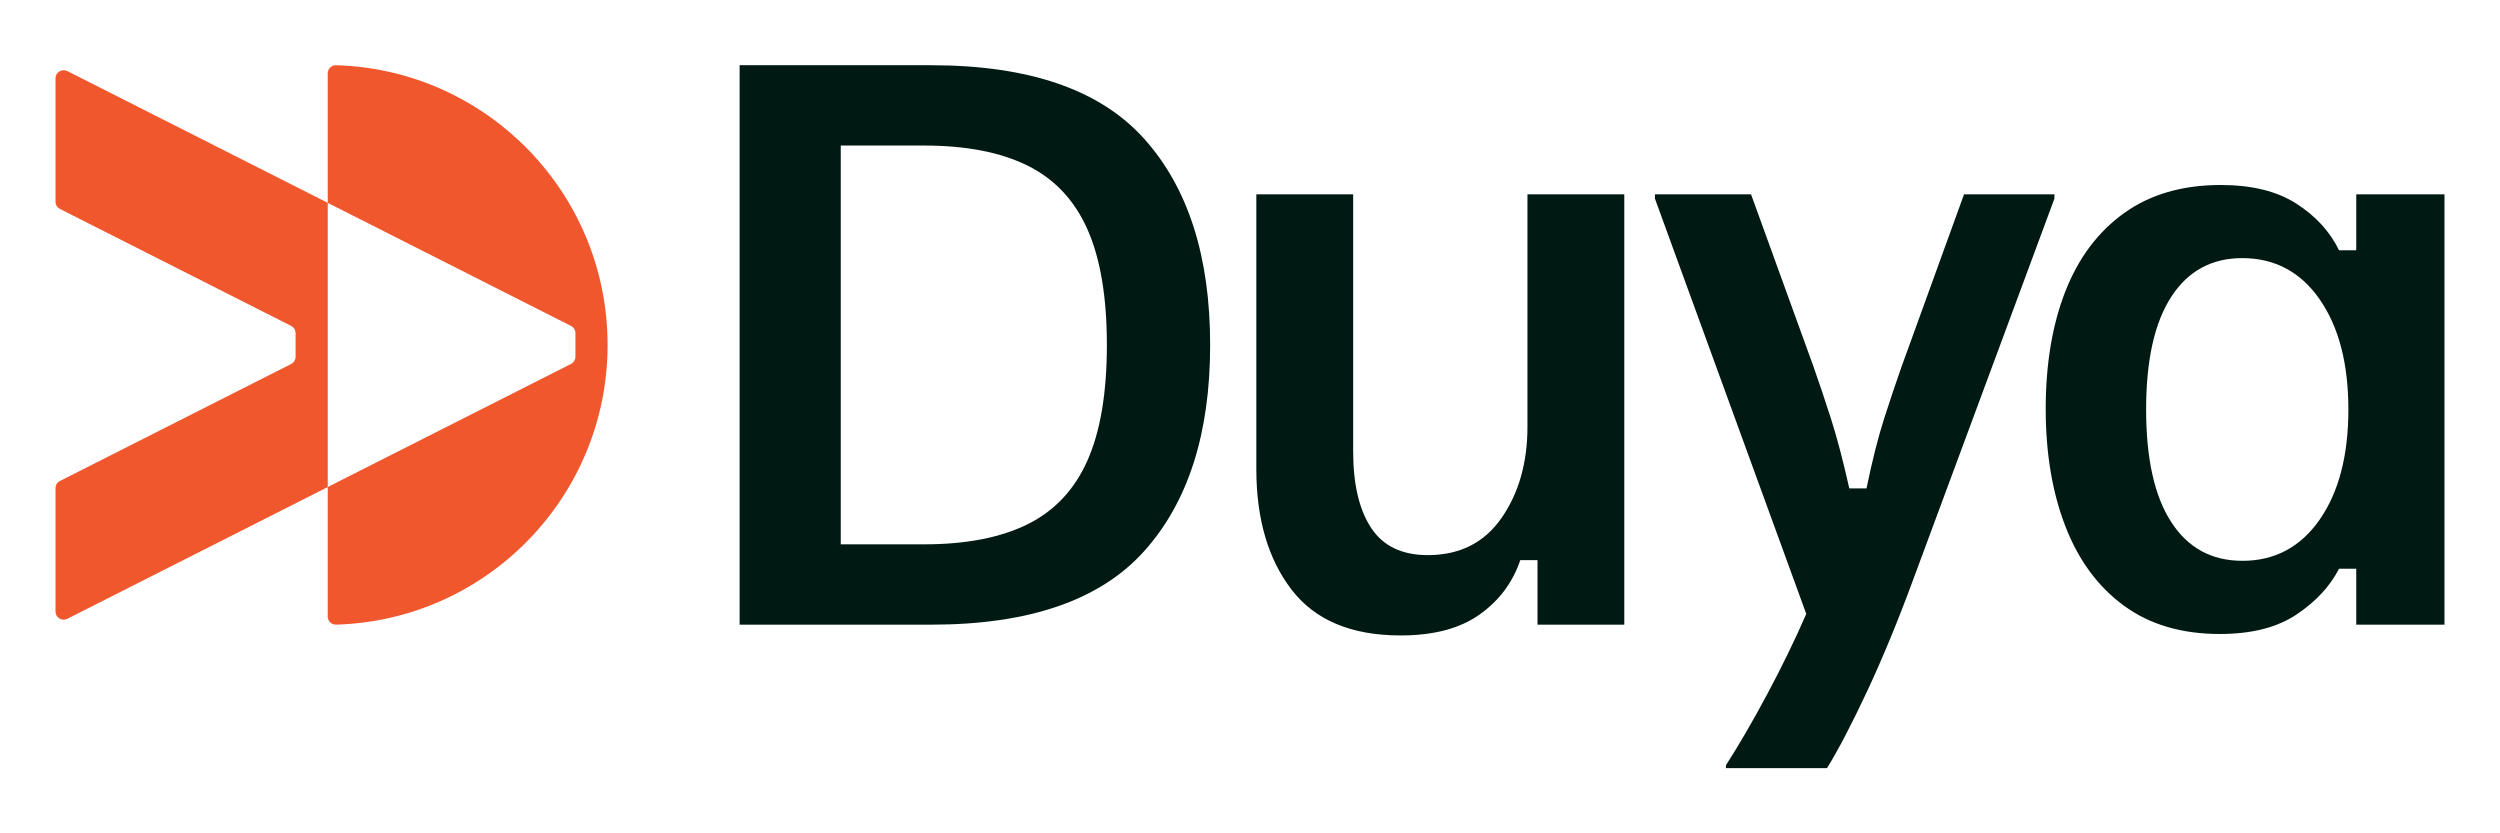
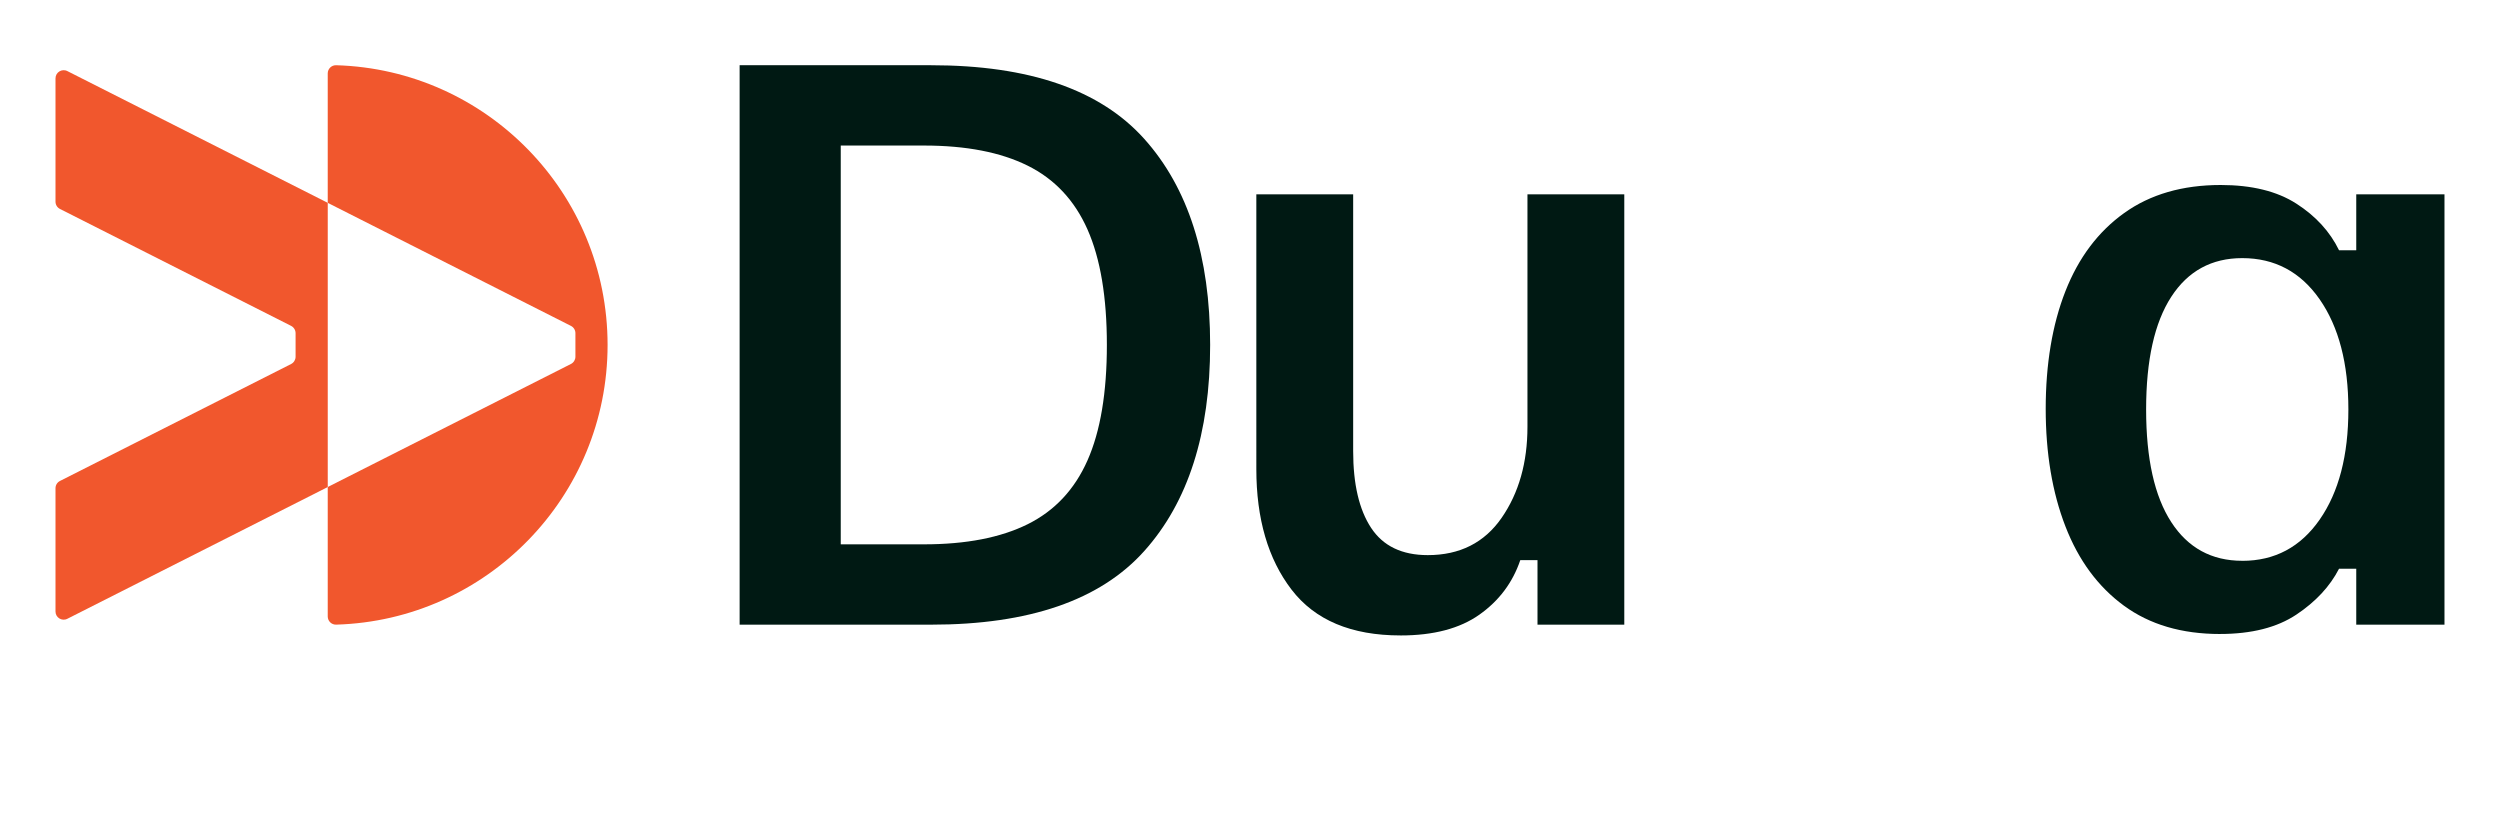
<svg xmlns="http://www.w3.org/2000/svg" viewBox="0 0 1200 400" data-name="Layer 1" id="Layer_1">
  <defs>
    <style>
      .cls-1 {
        fill: #001913;
      }

      .cls-2 {
        fill: #f1572d;
      }
    </style>
  </defs>
  <g>
    <path d="M403.56,261.28h39.94c20.19,0,36.78-3.21,49.75-9.64,12.97-6.43,22.55-16.64,28.75-30.65,6.2-13.99,9.3-32.47,9.3-55.42s-3.1-41.43-9.3-55.43c-6.2-14-15.78-24.21-28.75-30.64-12.97-6.43-29.55-9.64-49.75-9.64h-39.94v191.42ZM355.02,299.84V31.31h91.92c47.05,0,81.13,11.77,102.25,35.29,21.12,23.53,31.68,56.52,31.68,98.98s-10.56,75.45-31.68,98.98c-21.12,23.53-55.2,35.28-102.25,35.28h-91.92Z" class="cls-1" />
    <path d="M672.24,305.01c-23.64,0-41.09-7.35-52.33-22.03-11.25-14.69-16.87-33.97-16.87-57.84V93.28h46.48v123.25c0,15.84,2.87,28.12,8.61,36.84,5.74,8.72,14.81,13.09,27.2,13.09,15.38,0,27.2-5.97,35.46-17.9,8.26-11.94,12.39-26.51,12.39-43.72v-111.55h46.48v206.56h-41.66v-30.98h-8.26c-3.67,10.79-10.21,19.51-19.62,26.16-9.41,6.66-22.03,9.99-37.87,9.99" class="cls-1" />
-     <path d="M828.45,368.7v-1.38c6.2-9.64,12.79-21,19.8-34.08,7-13.08,13.25-25.94,18.76-38.56l-72.64-199.34v-2.07h46.13l29.95,82.63c2.75,7.81,5.56,16.18,8.43,25.13,2.87,8.95,5.79,20.09,8.78,33.4h8.26c2.75-13.31,5.56-24.45,8.43-33.4,2.87-8.95,5.68-17.33,8.44-25.13l29.95-82.63h43.38v2.07l-67.13,181.09c-7.57,20.66-15.1,38.96-22.55,54.91-7.46,15.95-13.94,28.4-19.45,37.35h-48.55Z" class="cls-1" />
    <path d="M1076.27,269.2c15.61,0,28-6.6,37.18-19.8,9.18-13.2,13.77-30.81,13.77-52.85s-4.6-39.64-13.77-52.85c-9.18-13.2-21.58-19.8-37.18-19.8-14.69,0-26.05,6.2-34.08,18.59-8.04,12.4-12.05,30.42-12.05,54.05s4.01,41.66,12.05,54.05c8.03,12.39,19.39,18.59,34.08,18.59M1065.6,304.32c-18.37,0-33.74-4.53-46.13-13.6-12.39-9.07-21.75-21.74-28.06-38.04-6.32-16.3-9.47-35.12-9.47-56.46s3.15-40.4,9.47-56.46c6.31-16.07,15.72-28.58,28.23-37.53,12.51-8.95,27.94-13.43,46.3-13.43,14.92,0,27.03,2.98,36.32,8.95,9.3,5.97,16.12,13.43,20.48,22.38h8.26v-26.86h42.35v206.56h-42.35v-26.85h-8.26c-4.36,8.49-11.19,15.84-20.48,22.03-9.3,6.2-21.52,9.3-36.67,9.3" class="cls-1" />
  </g>
  <g>
    <path d="M276.2,171.22v-11.3c0-1.48-.83-2.83-2.15-3.49l-116.74-59.06v-62.14c0-2.2,1.82-3.98,4.02-3.92,72.32,2.12,130.31,61.42,130.31,134.26s-57.99,132.14-130.31,134.26c-2.2.06-4.02-1.72-4.02-3.92v-62.14l116.74-59.06c1.32-.67,2.15-2.02,2.15-3.49" class="cls-2" />
    <path d="M141.88,171.22v-11.3c0-1.48-.84-2.83-2.15-3.5L28.79,100.3c-1.32-.67-2.15-2.02-2.15-3.49v-59.19c0-2.92,3.07-4.81,5.68-3.5l125,63.24v136.42l-125,63.24c-2.6,1.32-5.68-.57-5.68-3.49v-59.18c0-1.48.83-2.83,2.15-3.49l110.94-56.13c1.32-.67,2.15-2.02,2.15-3.49" class="cls-2" />
  </g>
</svg>